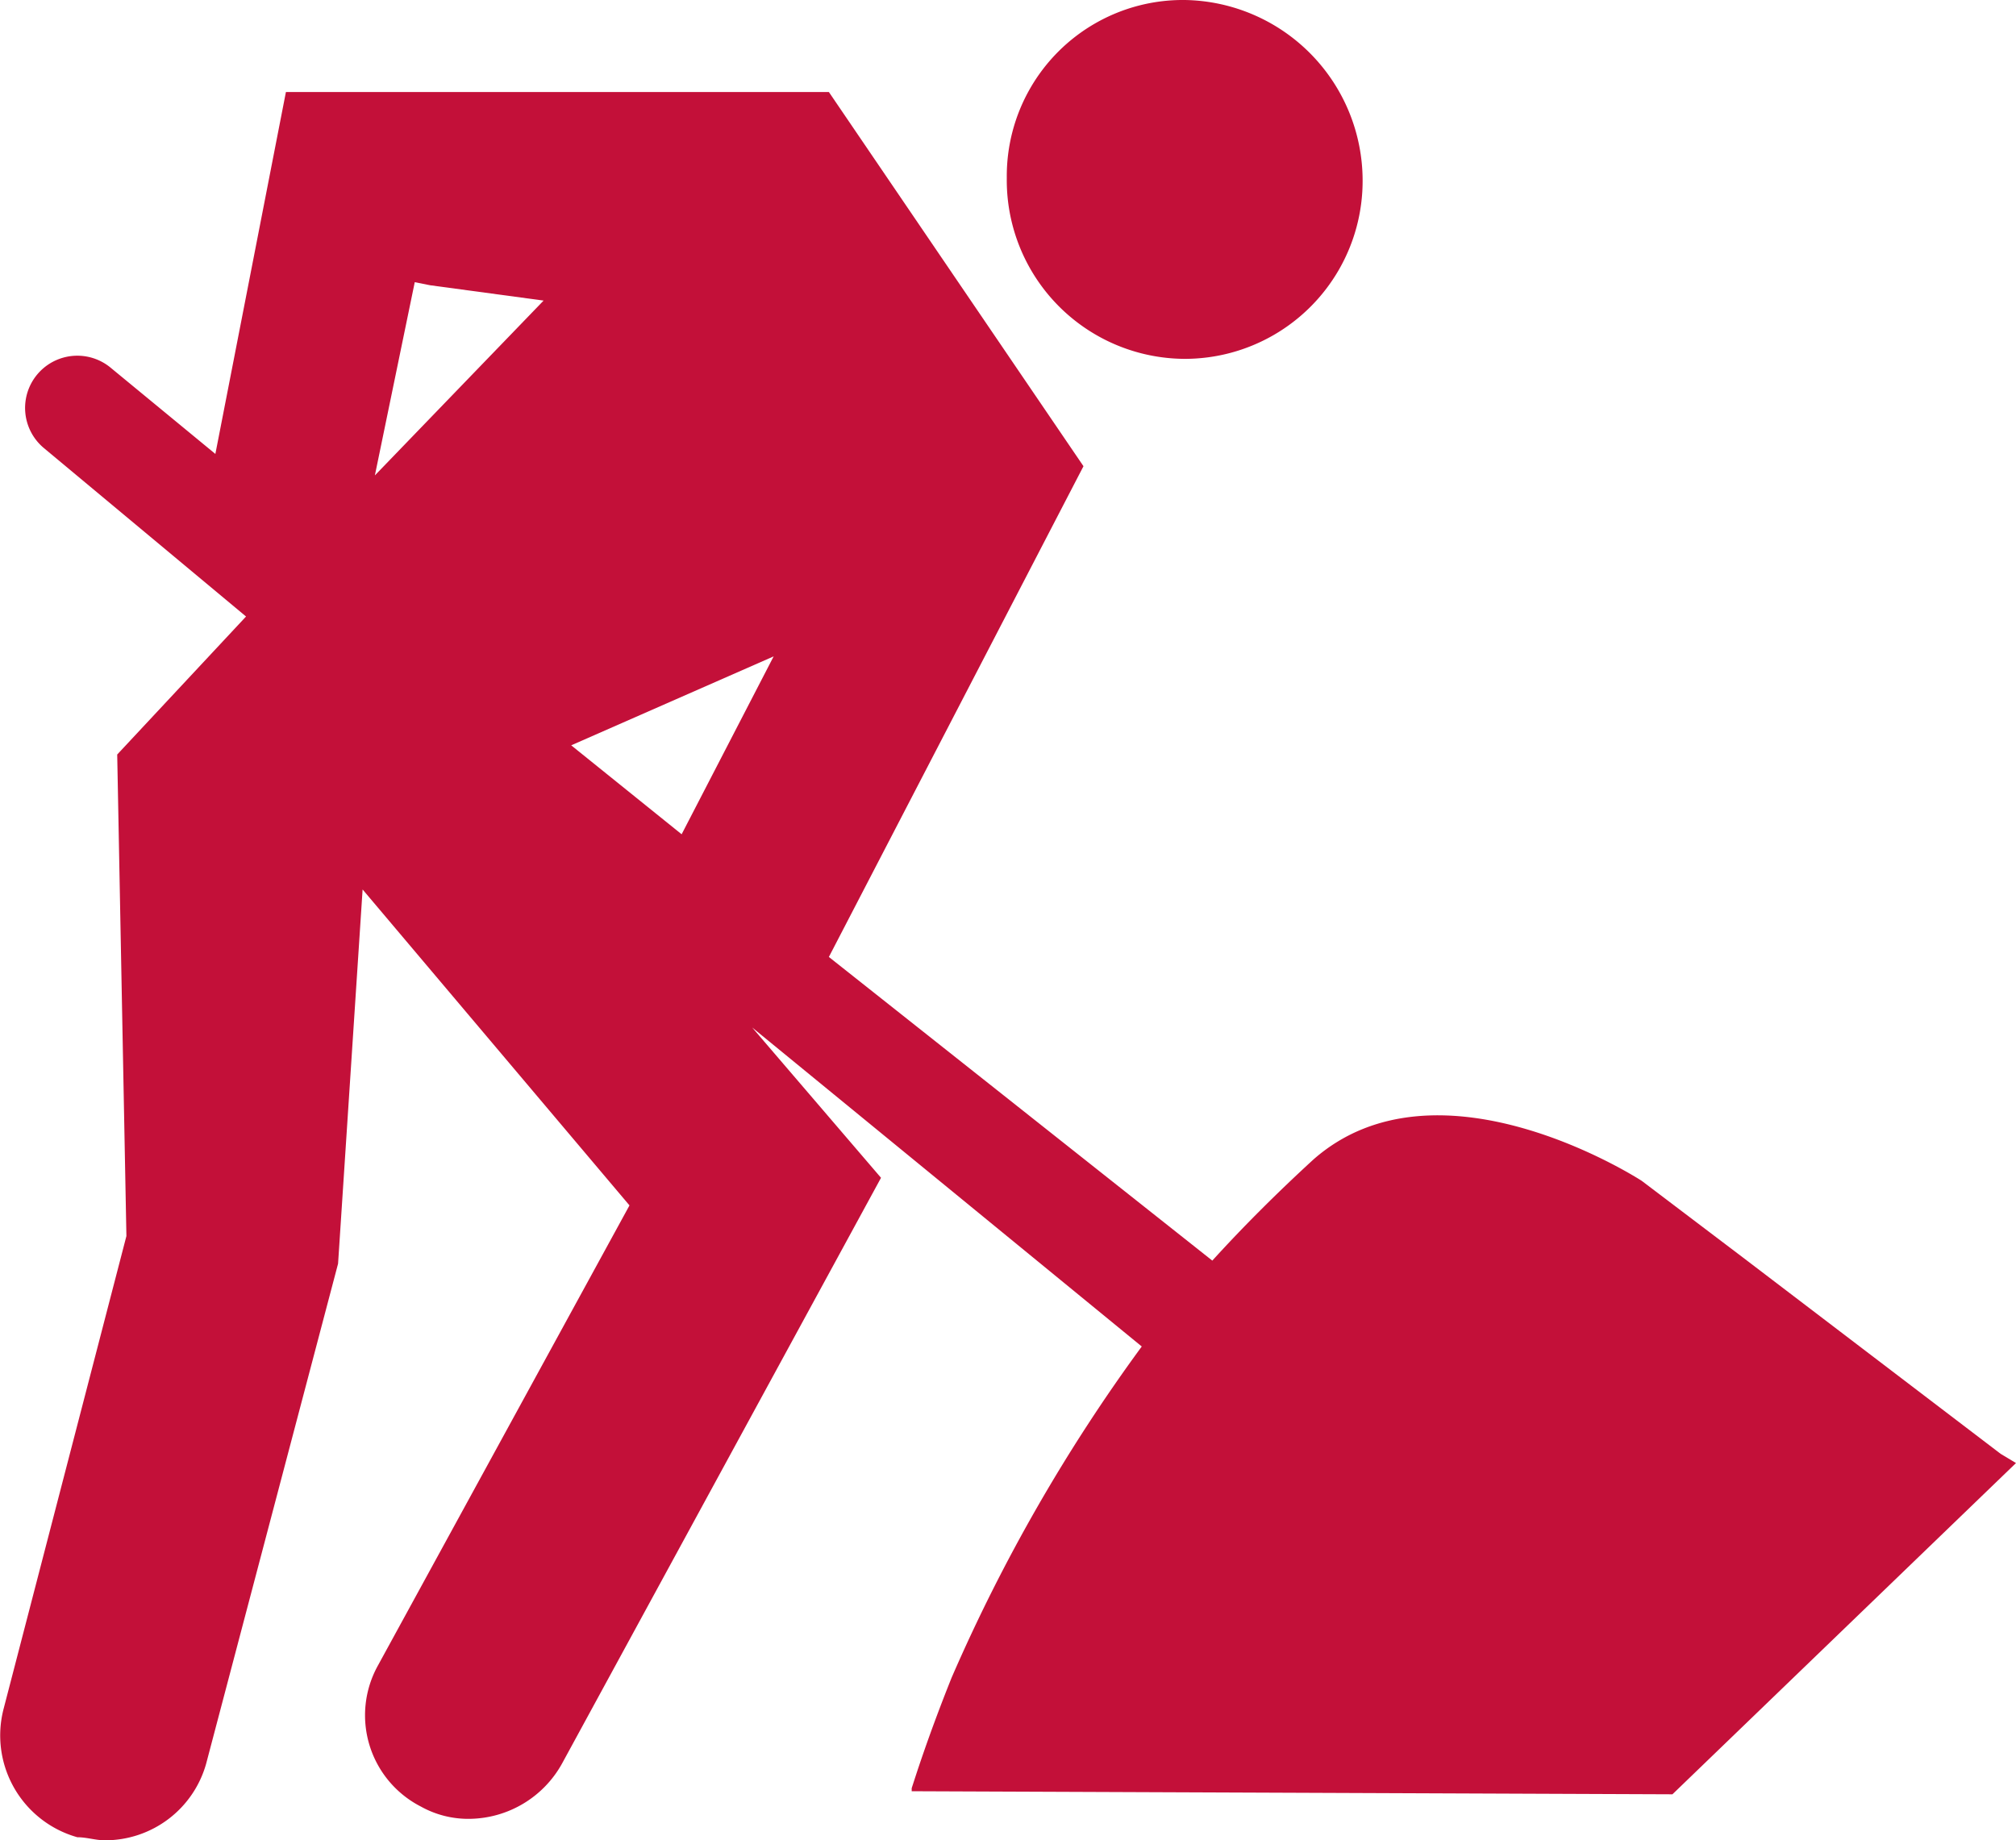
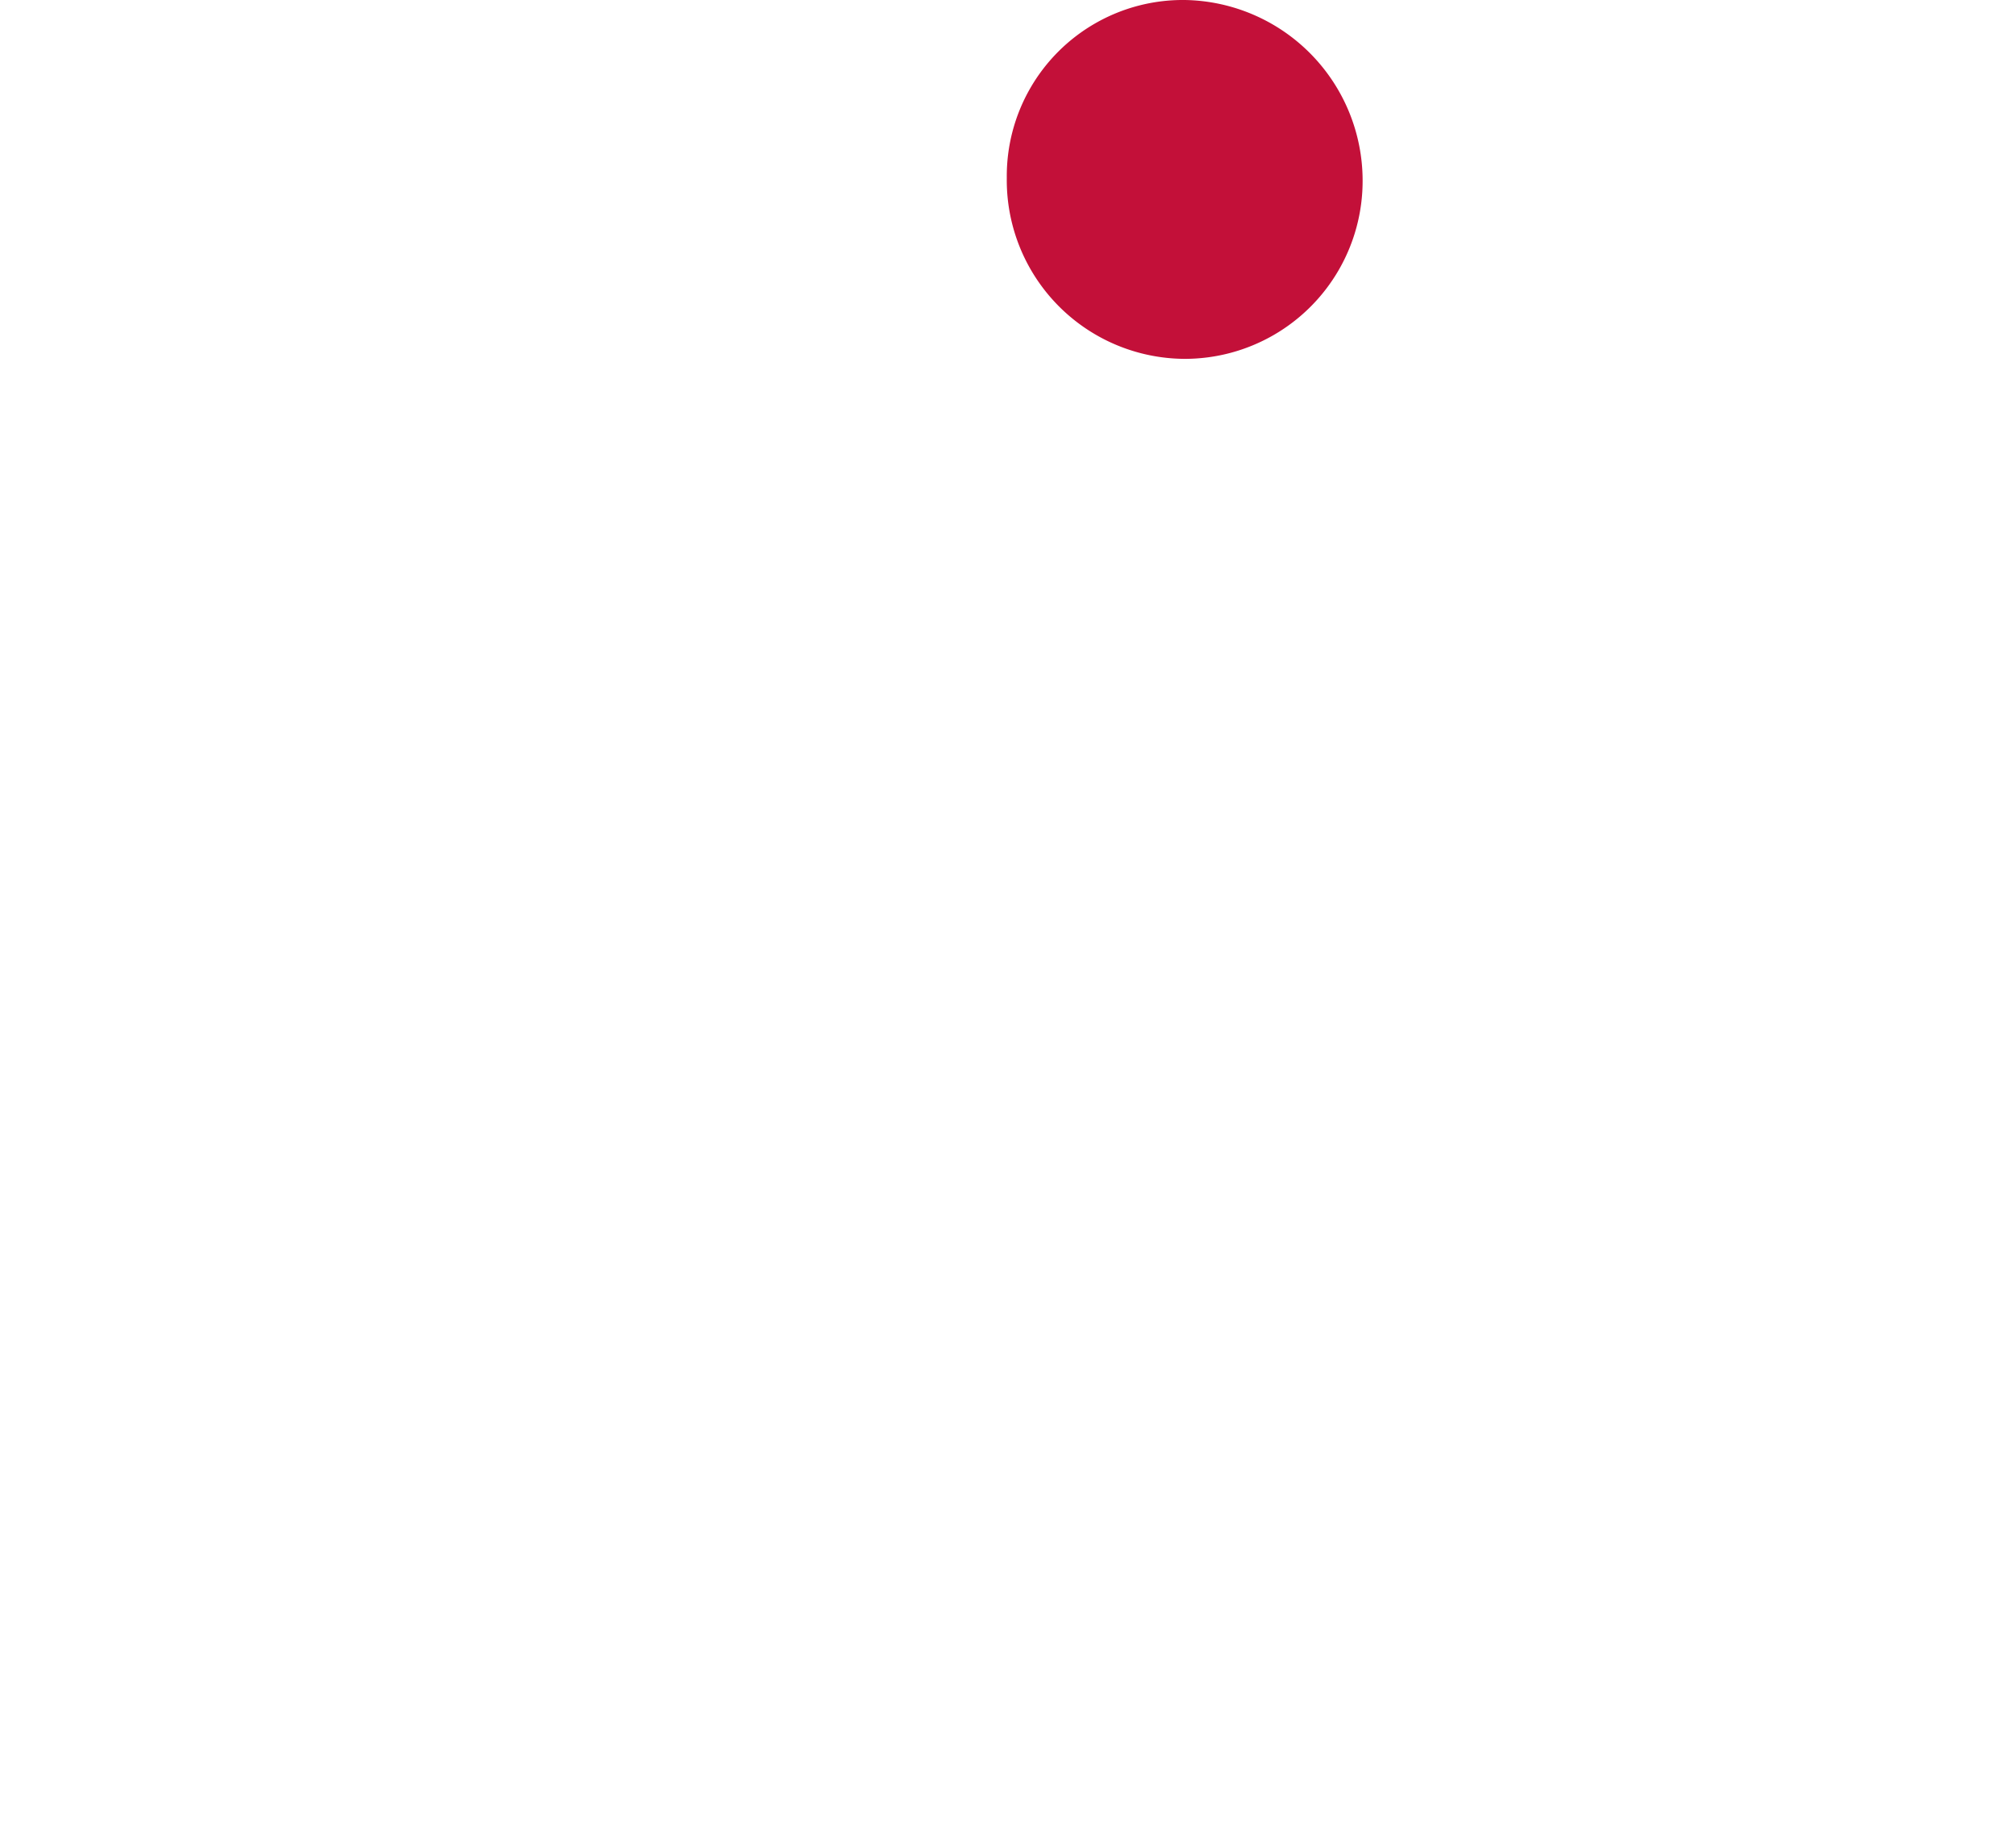
<svg xmlns="http://www.w3.org/2000/svg" width="65.721" height="60" viewBox="0 0 65.721 60">
  <g transform="translate(0.021)">
    <path d="M38.6,11.7a5.8,5.8,0,0,0,5.8-5.8A5.89,5.89,0,0,0,38.6,0a5.741,5.741,0,0,0-5.8,5.8A5.826,5.826,0,0,0,38.6,11.7Z" fill="#c31039" />
-     <path d="M65.7,47.7l-.5-.3L56.8,41l-3.3-2.5s-6.6-4.3-10.7-.7q-1.8,1.65-3.3,3.3L27,31.2l8.3-16L27,3H9.3L7,14.8,3.6,12a1.7,1.7,0,1,0-2.2,2.6L8,20.1,3.8,24.6l.3,15.7L.1,55.7a3.448,3.448,0,0,0,2.4,4.2c.3,0,.6.1.9.1a3.421,3.421,0,0,0,3.3-2.5L11,41.2,11.8,29l8.7,10.3-8.2,15a3.343,3.343,0,0,0,1.4,4.6,3.167,3.167,0,0,0,1.6.4,3.493,3.493,0,0,0,3-1.8L28.7,38.4l-4.2-4.9L37.2,43.9A55.9,55.9,0,0,0,31,54.7c-.8,2-1.2,3.3-1.3,3.6v.1l24.8.1ZM17.7,9.8l-5.5,5.7h0l1.3-6.3h0l.5.1,3.7.5Zm4.5,17.4-3.6-2.9,6.6-2.9Z" fill="#c31039" />
  </g>
</svg>